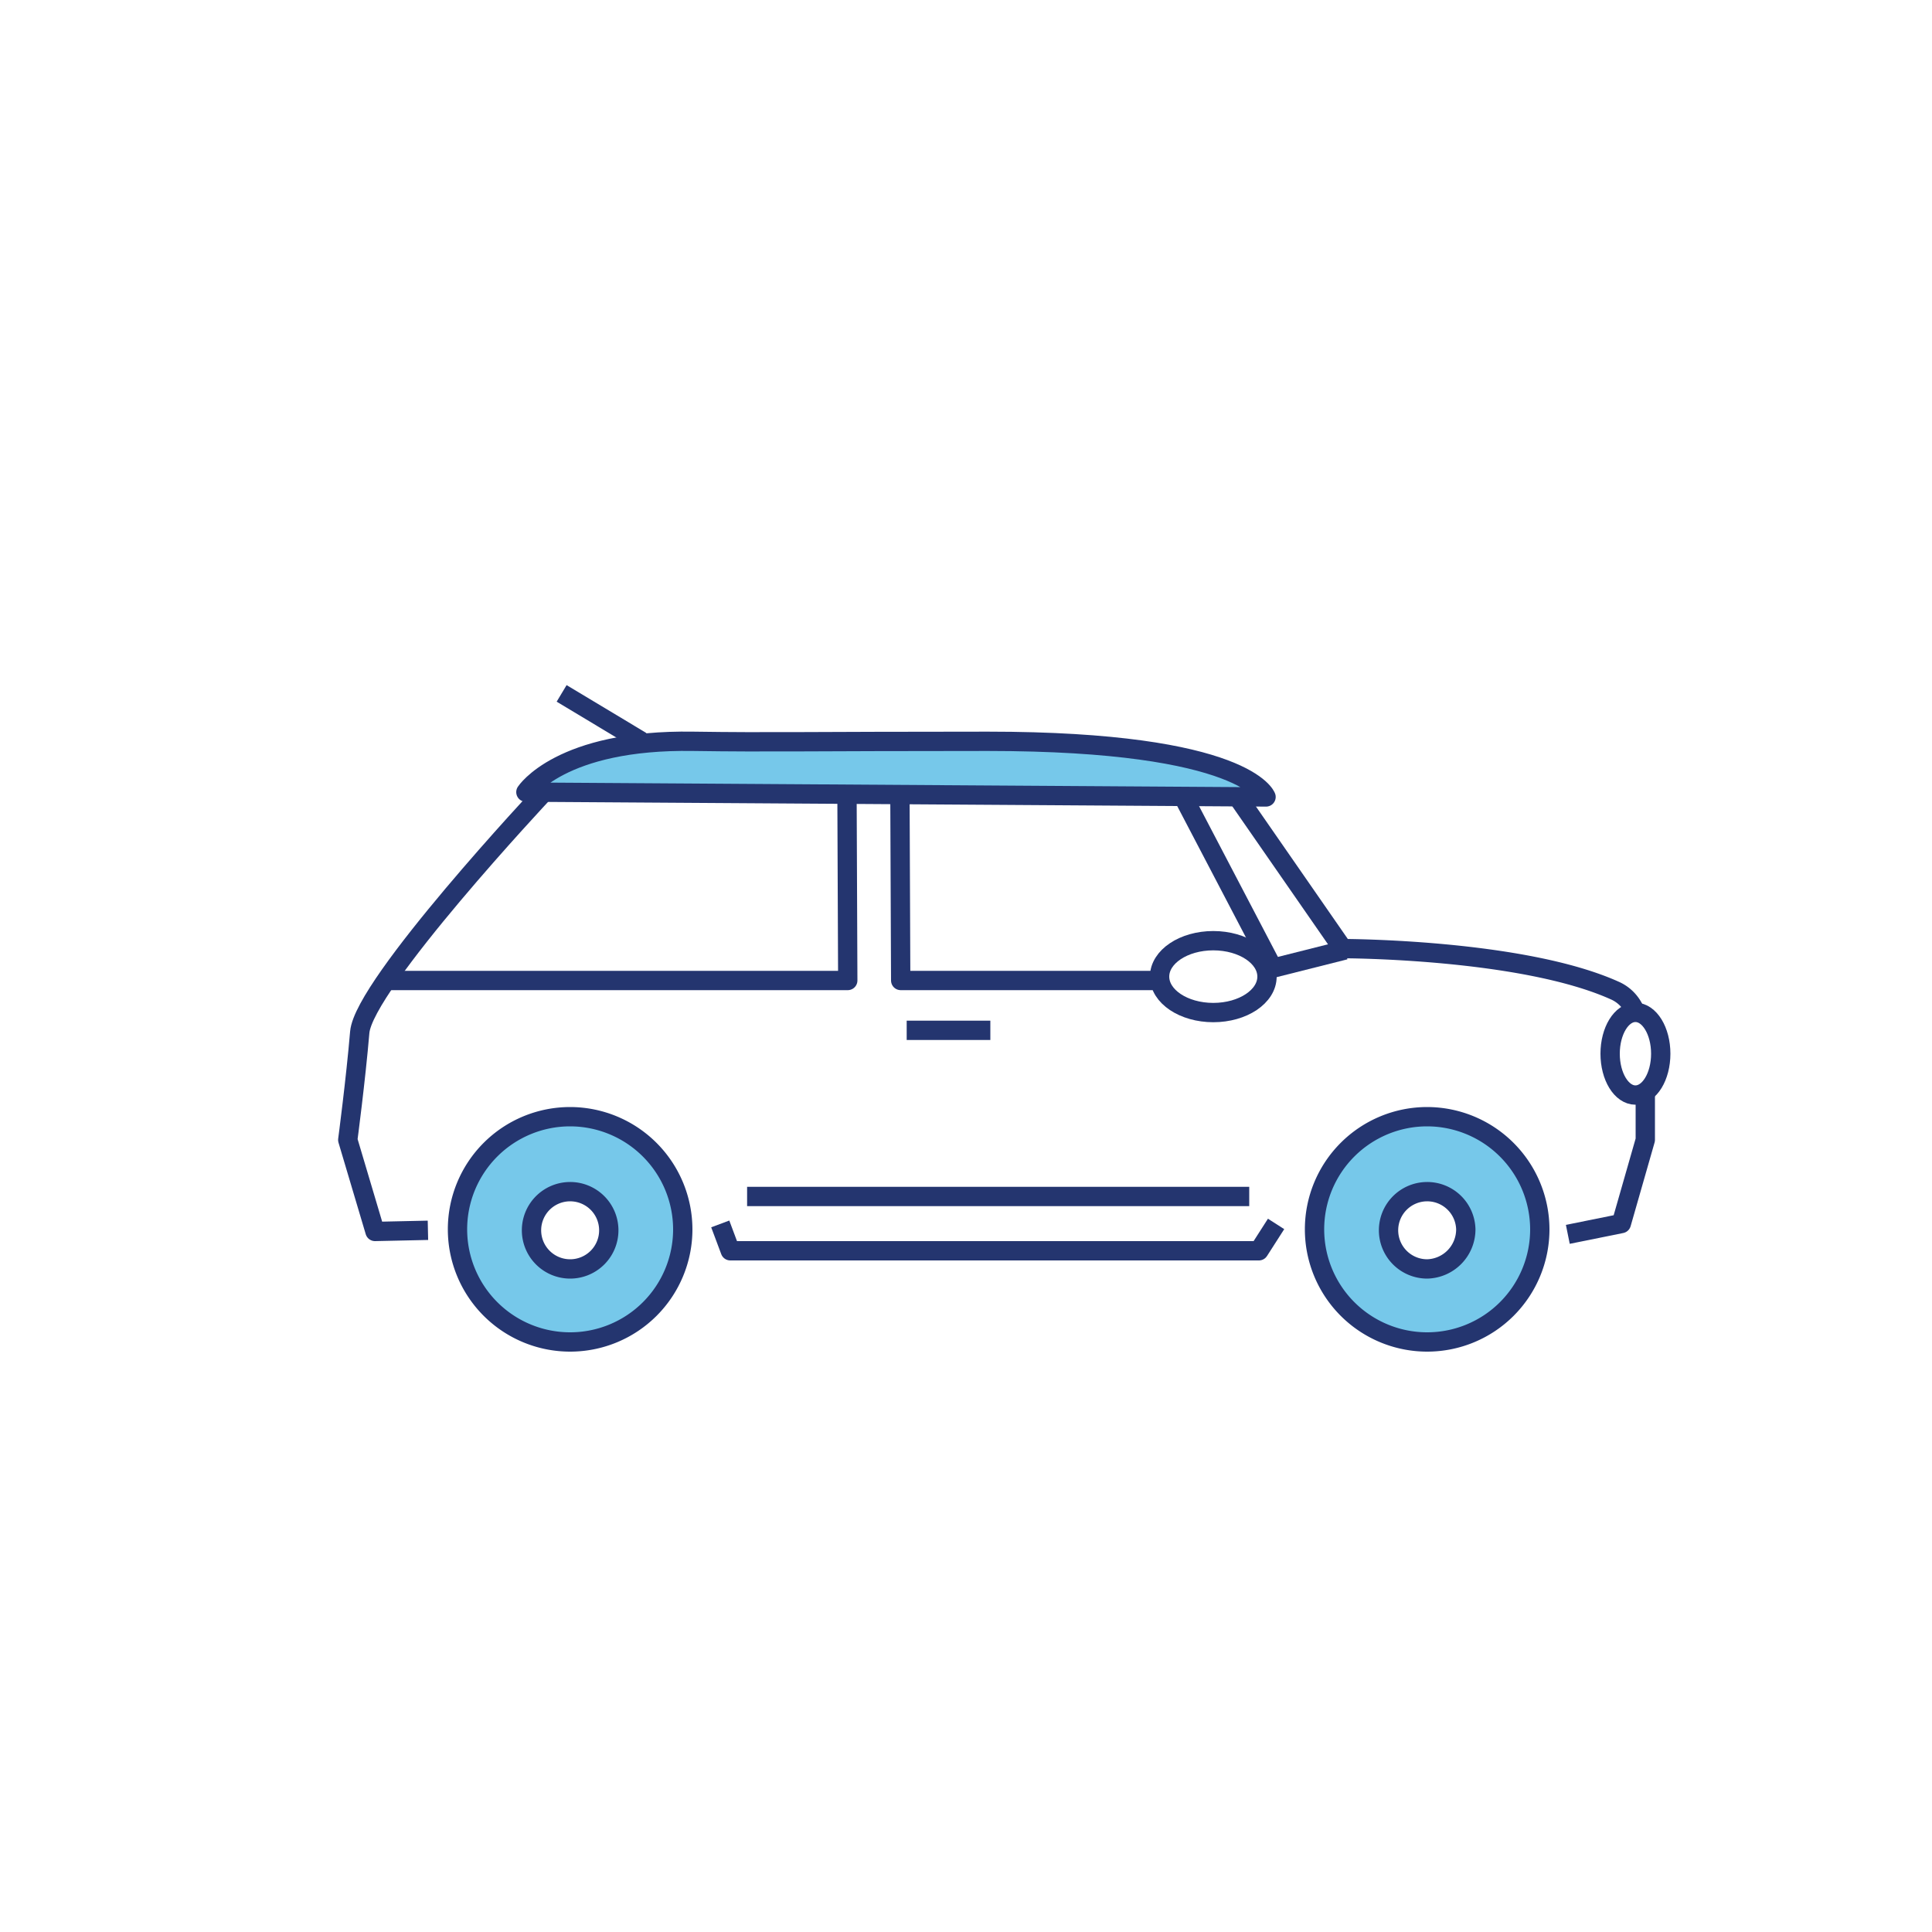
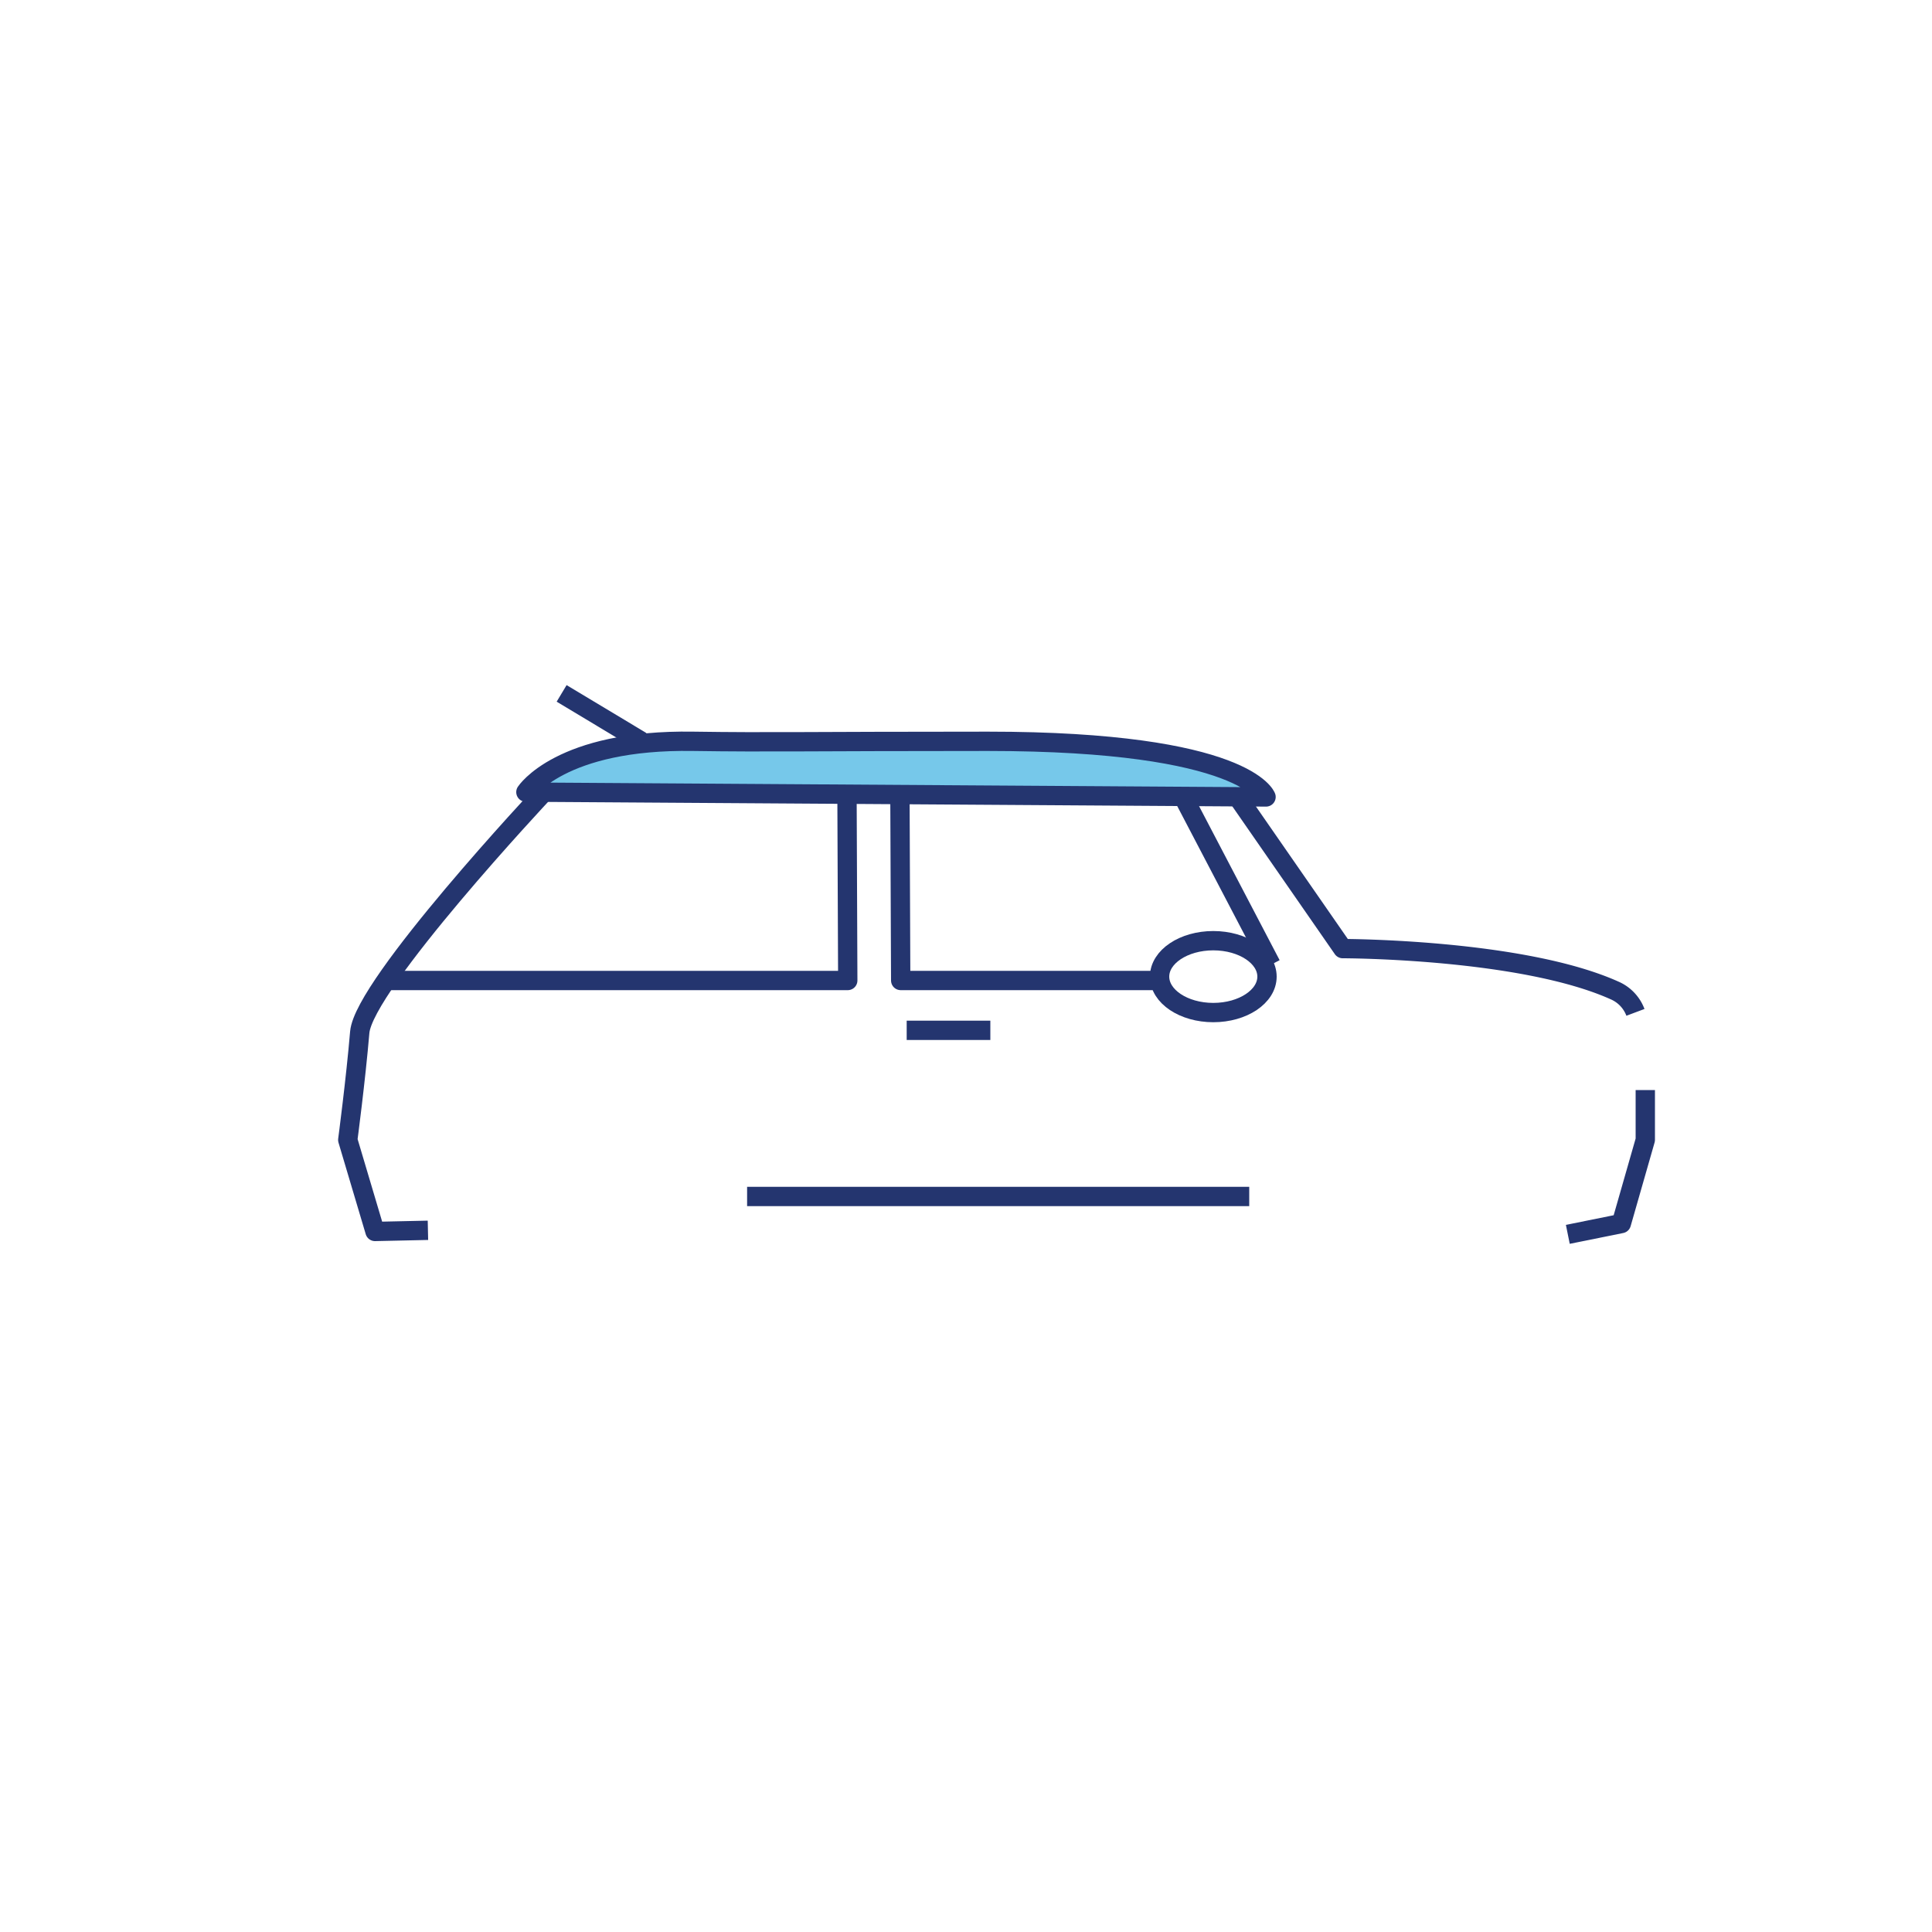
<svg xmlns="http://www.w3.org/2000/svg" id="Layer_1" viewBox="0 0 100 100">
  <defs>
    <style>.cls-1,.cls-3{fill:none;}.cls-1,.cls-2,.cls-3{stroke:#24356f;}.cls-1,.cls-2{stroke-linejoin:round;}.cls-2{fill:#76c8ea;}.cls-3{stroke-miterlimit:10;}</style>
  </defs>
  <path class="cls-1" d="M64,41.17,69.5,49.1s9.26,0,14.08,2.17a2,2,0,0,1,1.07,1.13" />
  <path class="cls-1" d="M22.15,63.68l-2.74.06L18,59s.41-3.09.62-5.57,9.48-12.37,9.48-12.37" />
-   <polyline class="cls-1" points="66.05 63.35 65.16 64.74 37.8 64.74 37.28 63.35" />
  <polyline class="cls-1" points="85.16 56.42 85.16 59 83.92 63.33 81.15 63.89" />
  <path class="cls-2" d="M65.53,41.25s-1-2.88-14.4-2.88c-9.48,0-11.13.06-15.25,0C29,38.26,27.22,41,27.22,41Z" />
-   <line class="cls-1" x1="69.62" y1="49.17" x2="65.53" y2="50.2" />
  <polyline class="cls-1" points="59.91 50.75 46.62 50.75 46.58 41.06" />
  <line class="cls-1" x1="61.25" y1="41.25" x2="65.79" y2="49.93" />
  <polyline class="cls-1" points="43.84 41.06 43.88 50.75 19.95 50.75" />
  <line class="cls-1" x1="33.2" y1="38.37" x2="29.07" y2="35.89" />
-   <ellipse class="cls-3" cx="84.65" cy="54.54" rx="1.31" ry="2.14" />
  <ellipse class="cls-1" cx="62.8" cy="50.55" rx="2.78" ry="1.86" />
-   <path class="cls-2" d="M29.51,57.8a5.83,5.83,0,1,0,5.83,5.83A5.84,5.84,0,0,0,29.51,57.8Zm0,7.88a2,2,0,1,1,2-2.05A2,2,0,0,1,29.51,65.68Z" />
-   <path class="cls-2" d="M73.87,57.8a5.83,5.83,0,1,0,5.83,5.83A5.84,5.84,0,0,0,73.87,57.8Zm0,7.88a2,2,0,1,1,2-2.05A2.05,2.05,0,0,1,73.87,65.68Z" />
  <line class="cls-1" x1="51.26" y1="53.33" x2="46.93" y2="53.33" />
  <line class="cls-1" x1="38.67" y1="61.93" x2="64.66" y2="61.93" />
</svg>